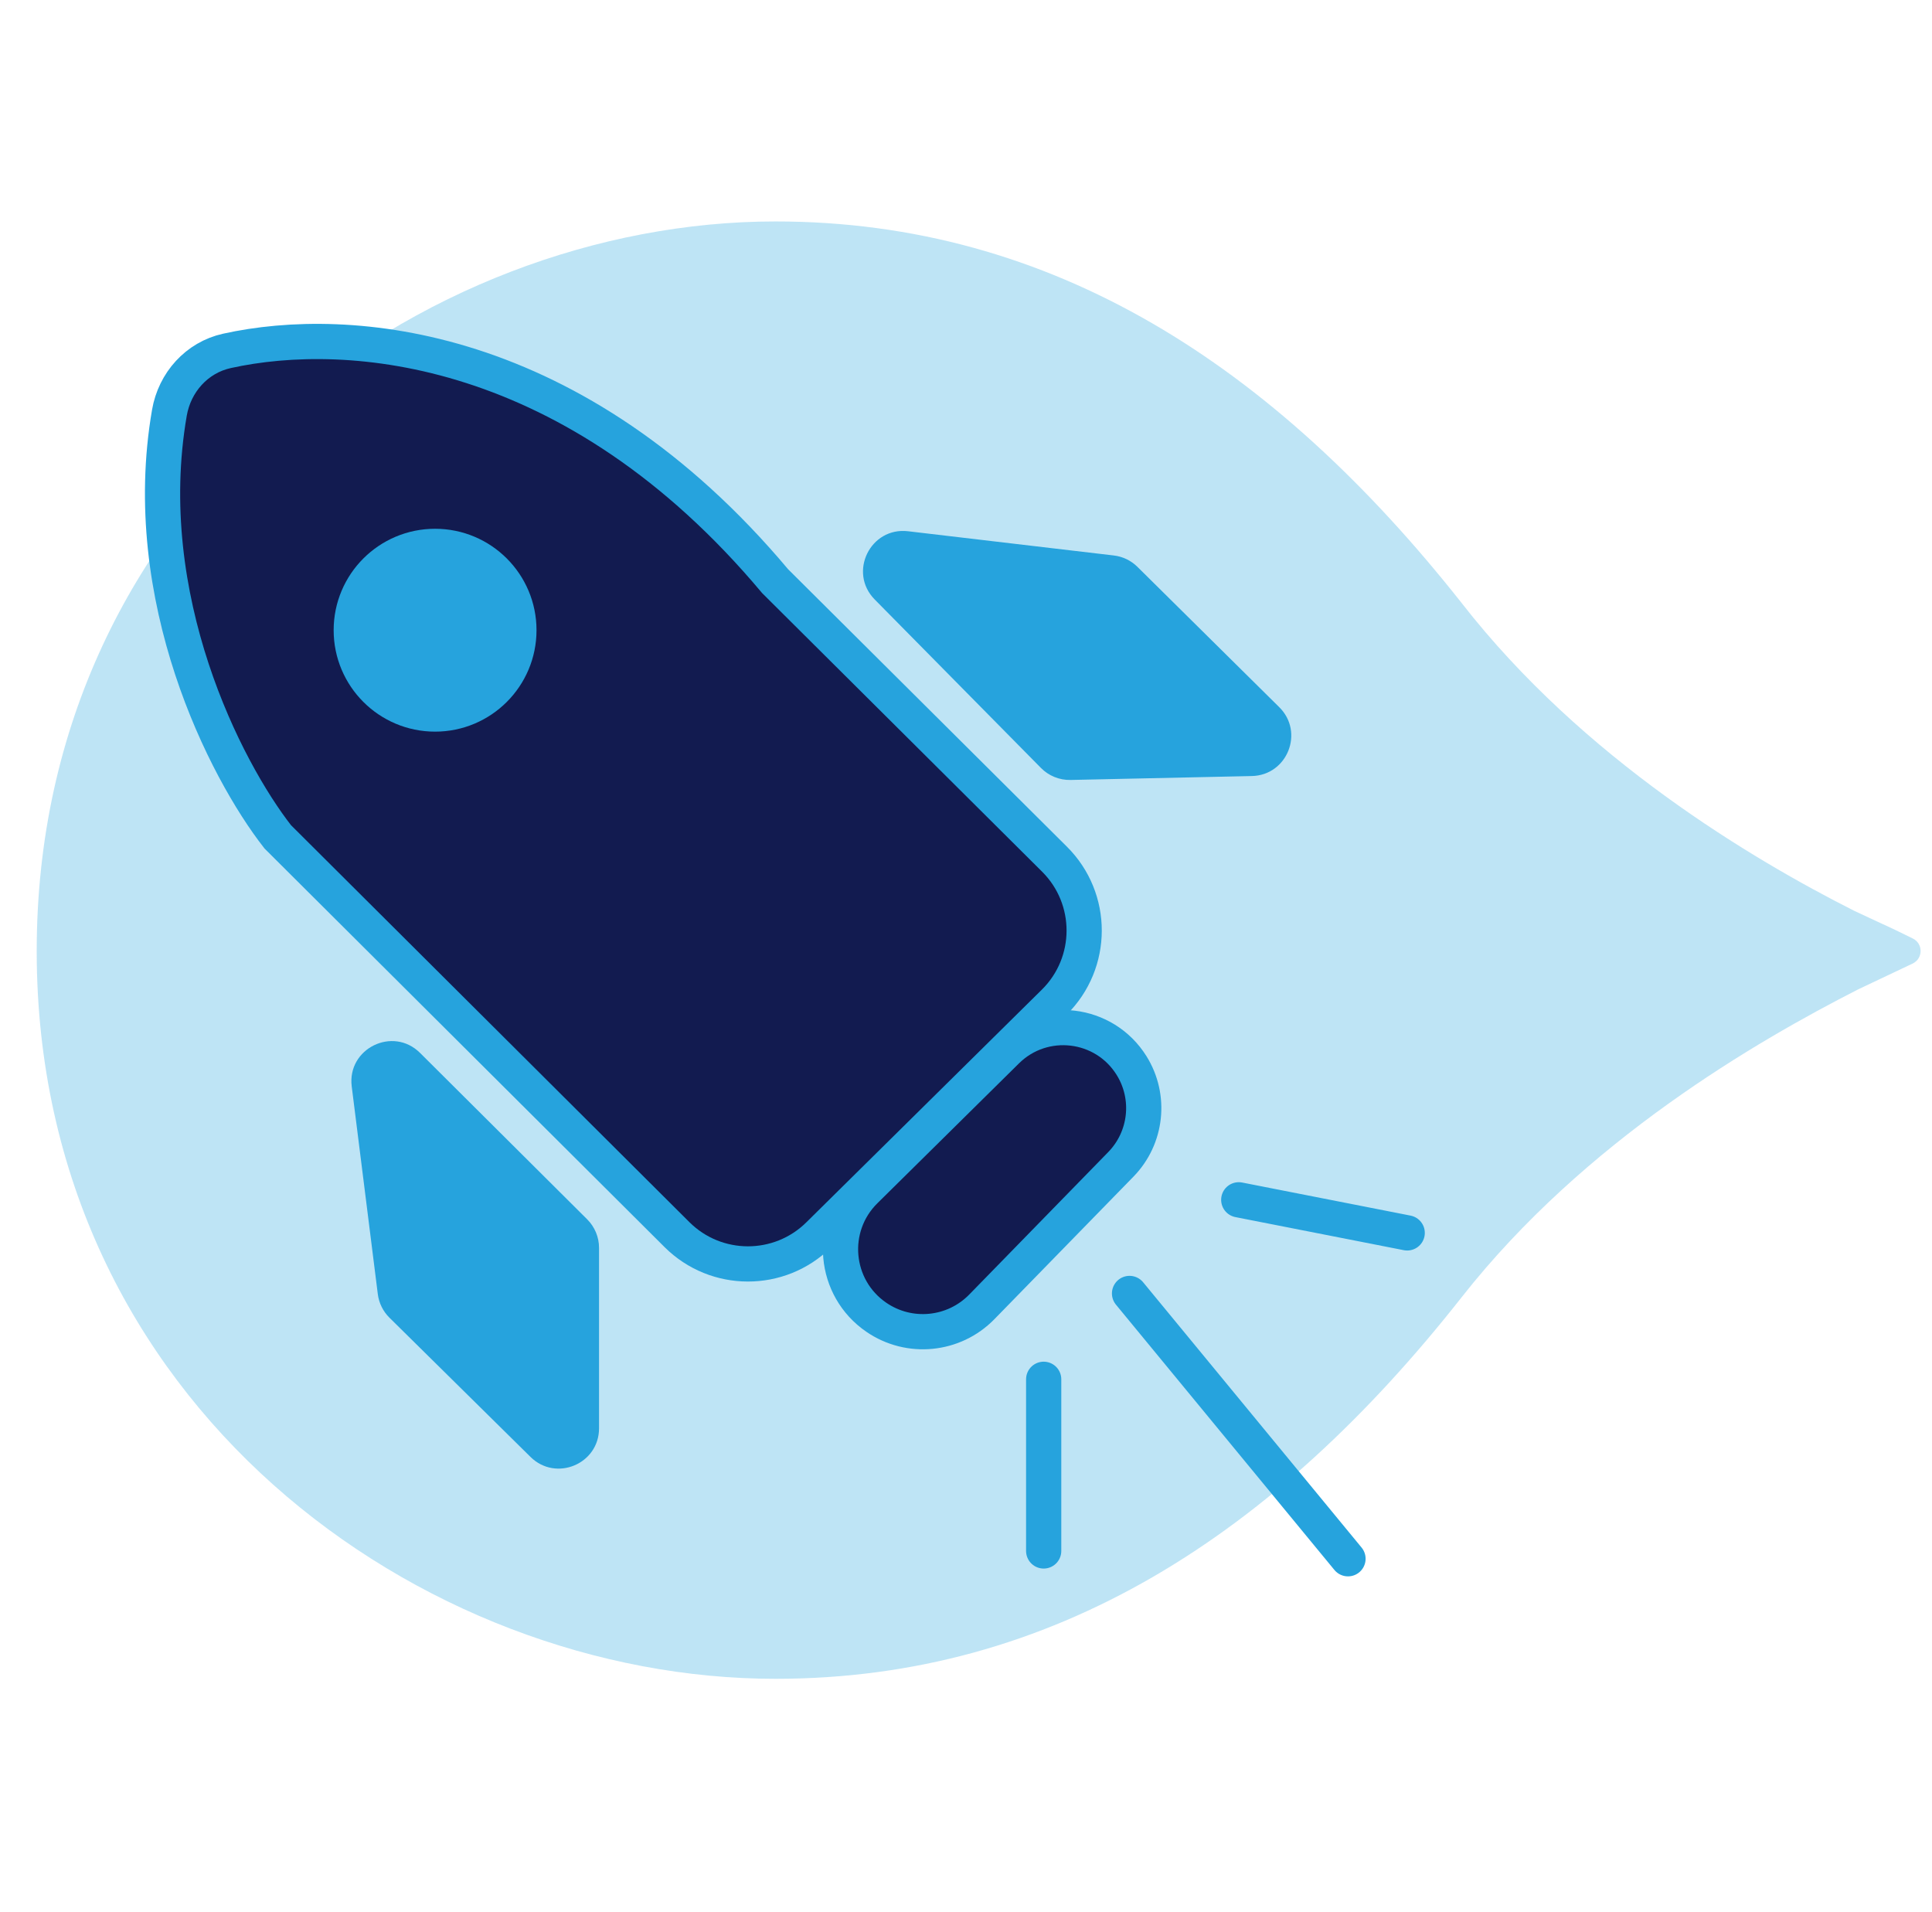
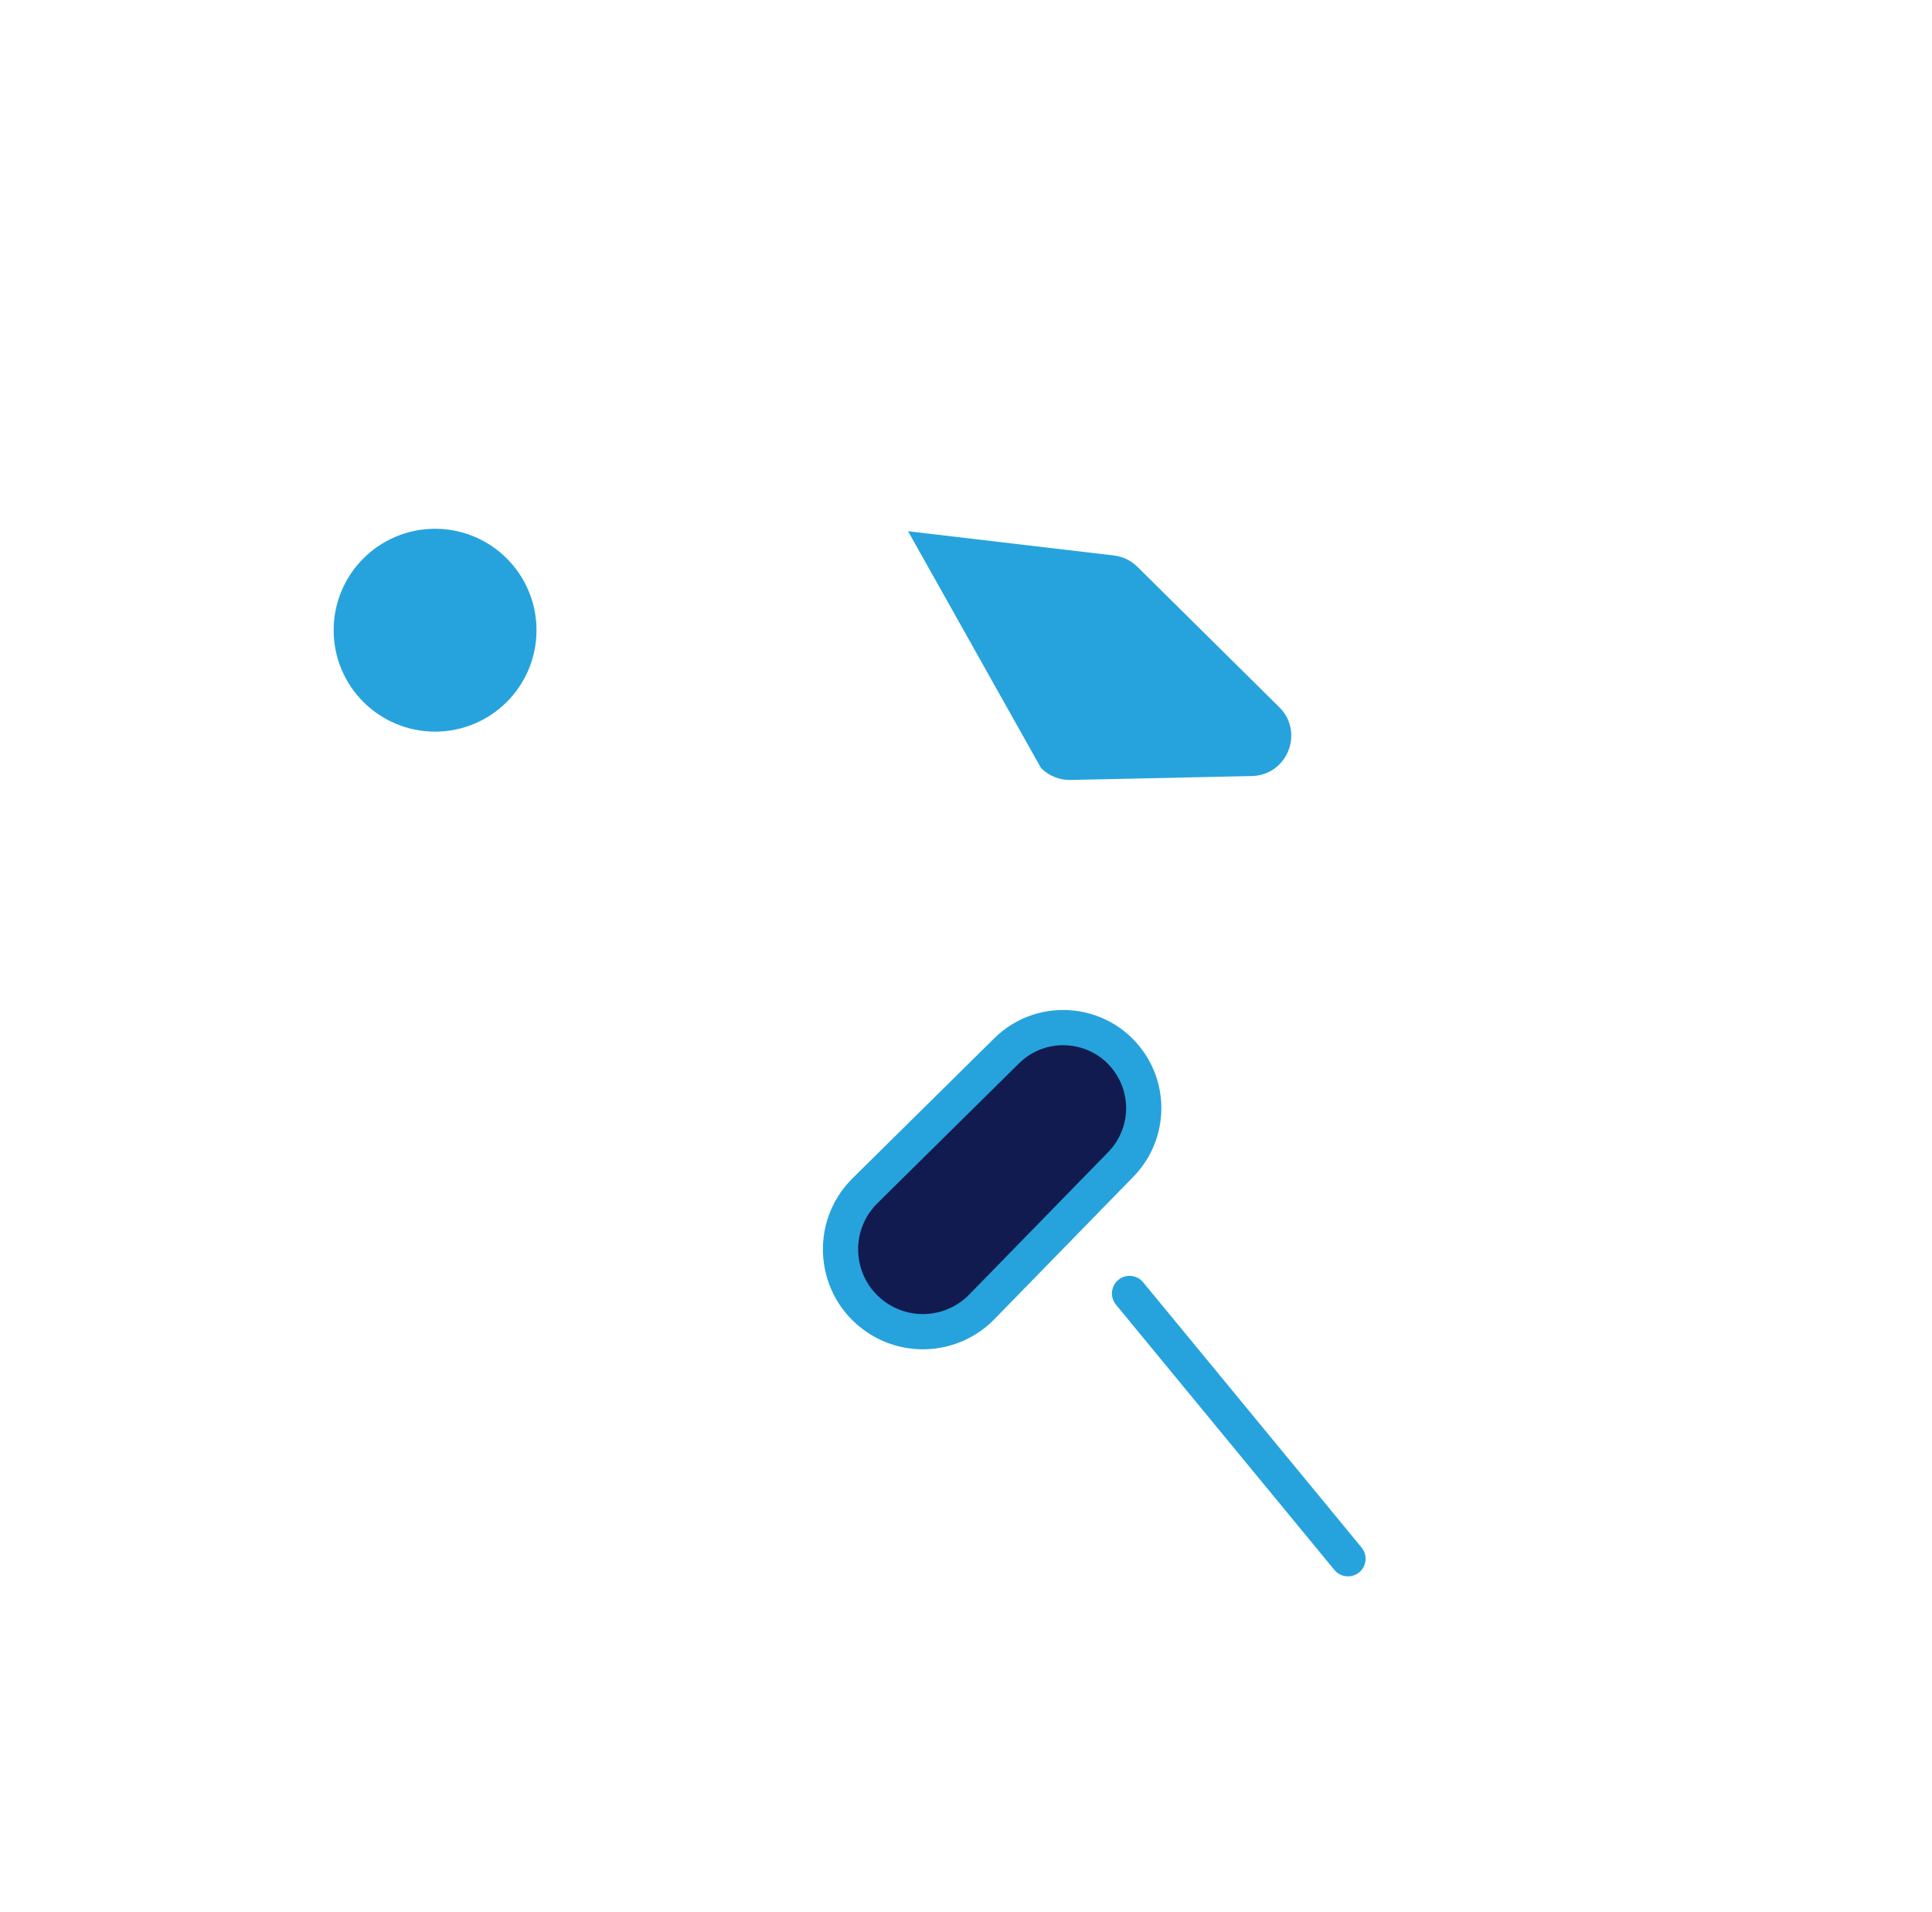
<svg xmlns="http://www.w3.org/2000/svg" width="96" height="95" viewBox="0 0 96 95" fill="none">
-   <path opacity="0.3" d="M72.628 64.457C78.754 56.664 87.302 51.723 92.335 49.157L95.042 47.874C95.562 47.624 95.564 46.884 95.046 46.631L94.187 46.211L92.145 45.261C87.064 42.695 78.659 37.706 72.628 29.961C63.32 18.178 52.303 11.003 38.532 11.003C20.962 11.003 1.824 24.735 1.824 47.256C1.824 69.778 20.962 83.415 38.532 83.415C52.303 83.415 63.32 76.287 72.628 64.457Z" fill="#26A3DD" />
-   <path d="M13.8 41.578L33.637 61.343C35.582 63.281 38.726 63.288 40.68 61.358L52.386 49.793C54.362 47.84 54.368 44.651 52.399 42.691L38.517 28.878C28.558 17.009 17.353 16.089 11.273 17.435C9.779 17.766 8.679 18.997 8.418 20.505C6.823 29.723 11.202 38.254 13.8 41.578Z" fill="#121B50" stroke="#26A3DD" stroke-width="1.75" />
-   <path d="M18.773 64.3L17.477 53.983C17.24 52.096 19.524 50.974 20.873 52.317L29.177 60.585C29.554 60.961 29.766 61.471 29.766 62.002V70.968C29.766 72.743 27.625 73.638 26.361 72.391L19.353 65.474C19.033 65.159 18.829 64.745 18.773 64.3Z" fill="#26A3DD" />
-   <path d="M55.345 27.6L45.121 26.396C43.244 26.175 42.136 28.442 43.464 29.787L51.726 38.159C52.112 38.55 52.642 38.765 53.192 38.754L62.203 38.559C63.968 38.521 64.822 36.38 63.566 35.138L56.517 28.164C56.2 27.85 55.788 27.652 55.345 27.6Z" fill="#26A3DD" />
+   <path d="M55.345 27.6L45.121 26.396L51.726 38.159C52.112 38.55 52.642 38.765 53.192 38.754L62.203 38.559C63.968 38.521 64.822 36.38 63.566 35.138L56.517 28.164C56.2 27.85 55.788 27.652 55.345 27.6Z" fill="#26A3DD" />
  <path d="M55.694 57.854L48.786 64.934C47.395 66.359 45.181 66.576 43.54 65.448C41.422 63.993 41.154 60.97 42.981 59.165L50.018 52.213C51.845 50.409 54.874 50.767 56.229 52.948C57.201 54.511 56.98 56.536 55.694 57.854Z" fill="#121B50" stroke="#26A3DD" stroke-width="1.75" />
-   <path d="M51.86 68.533V77.062" stroke="#26A3DD" stroke-width="1.75" stroke-linecap="round" stroke-linejoin="round" />
-   <path d="M61.553 59.615L69.923 61.259" stroke="#26A3DD" stroke-width="1.75" stroke-linecap="round" stroke-linejoin="round" />
  <path d="M56.126 64.268L66.981 77.45" stroke="#26A3DD" stroke-width="1.75" stroke-linecap="round" stroke-linejoin="round" />
  <circle cx="21.619" cy="31.313" r="4.165" fill="#26A3DD" stroke="#26A3DD" stroke-width="1.75" />
</svg>